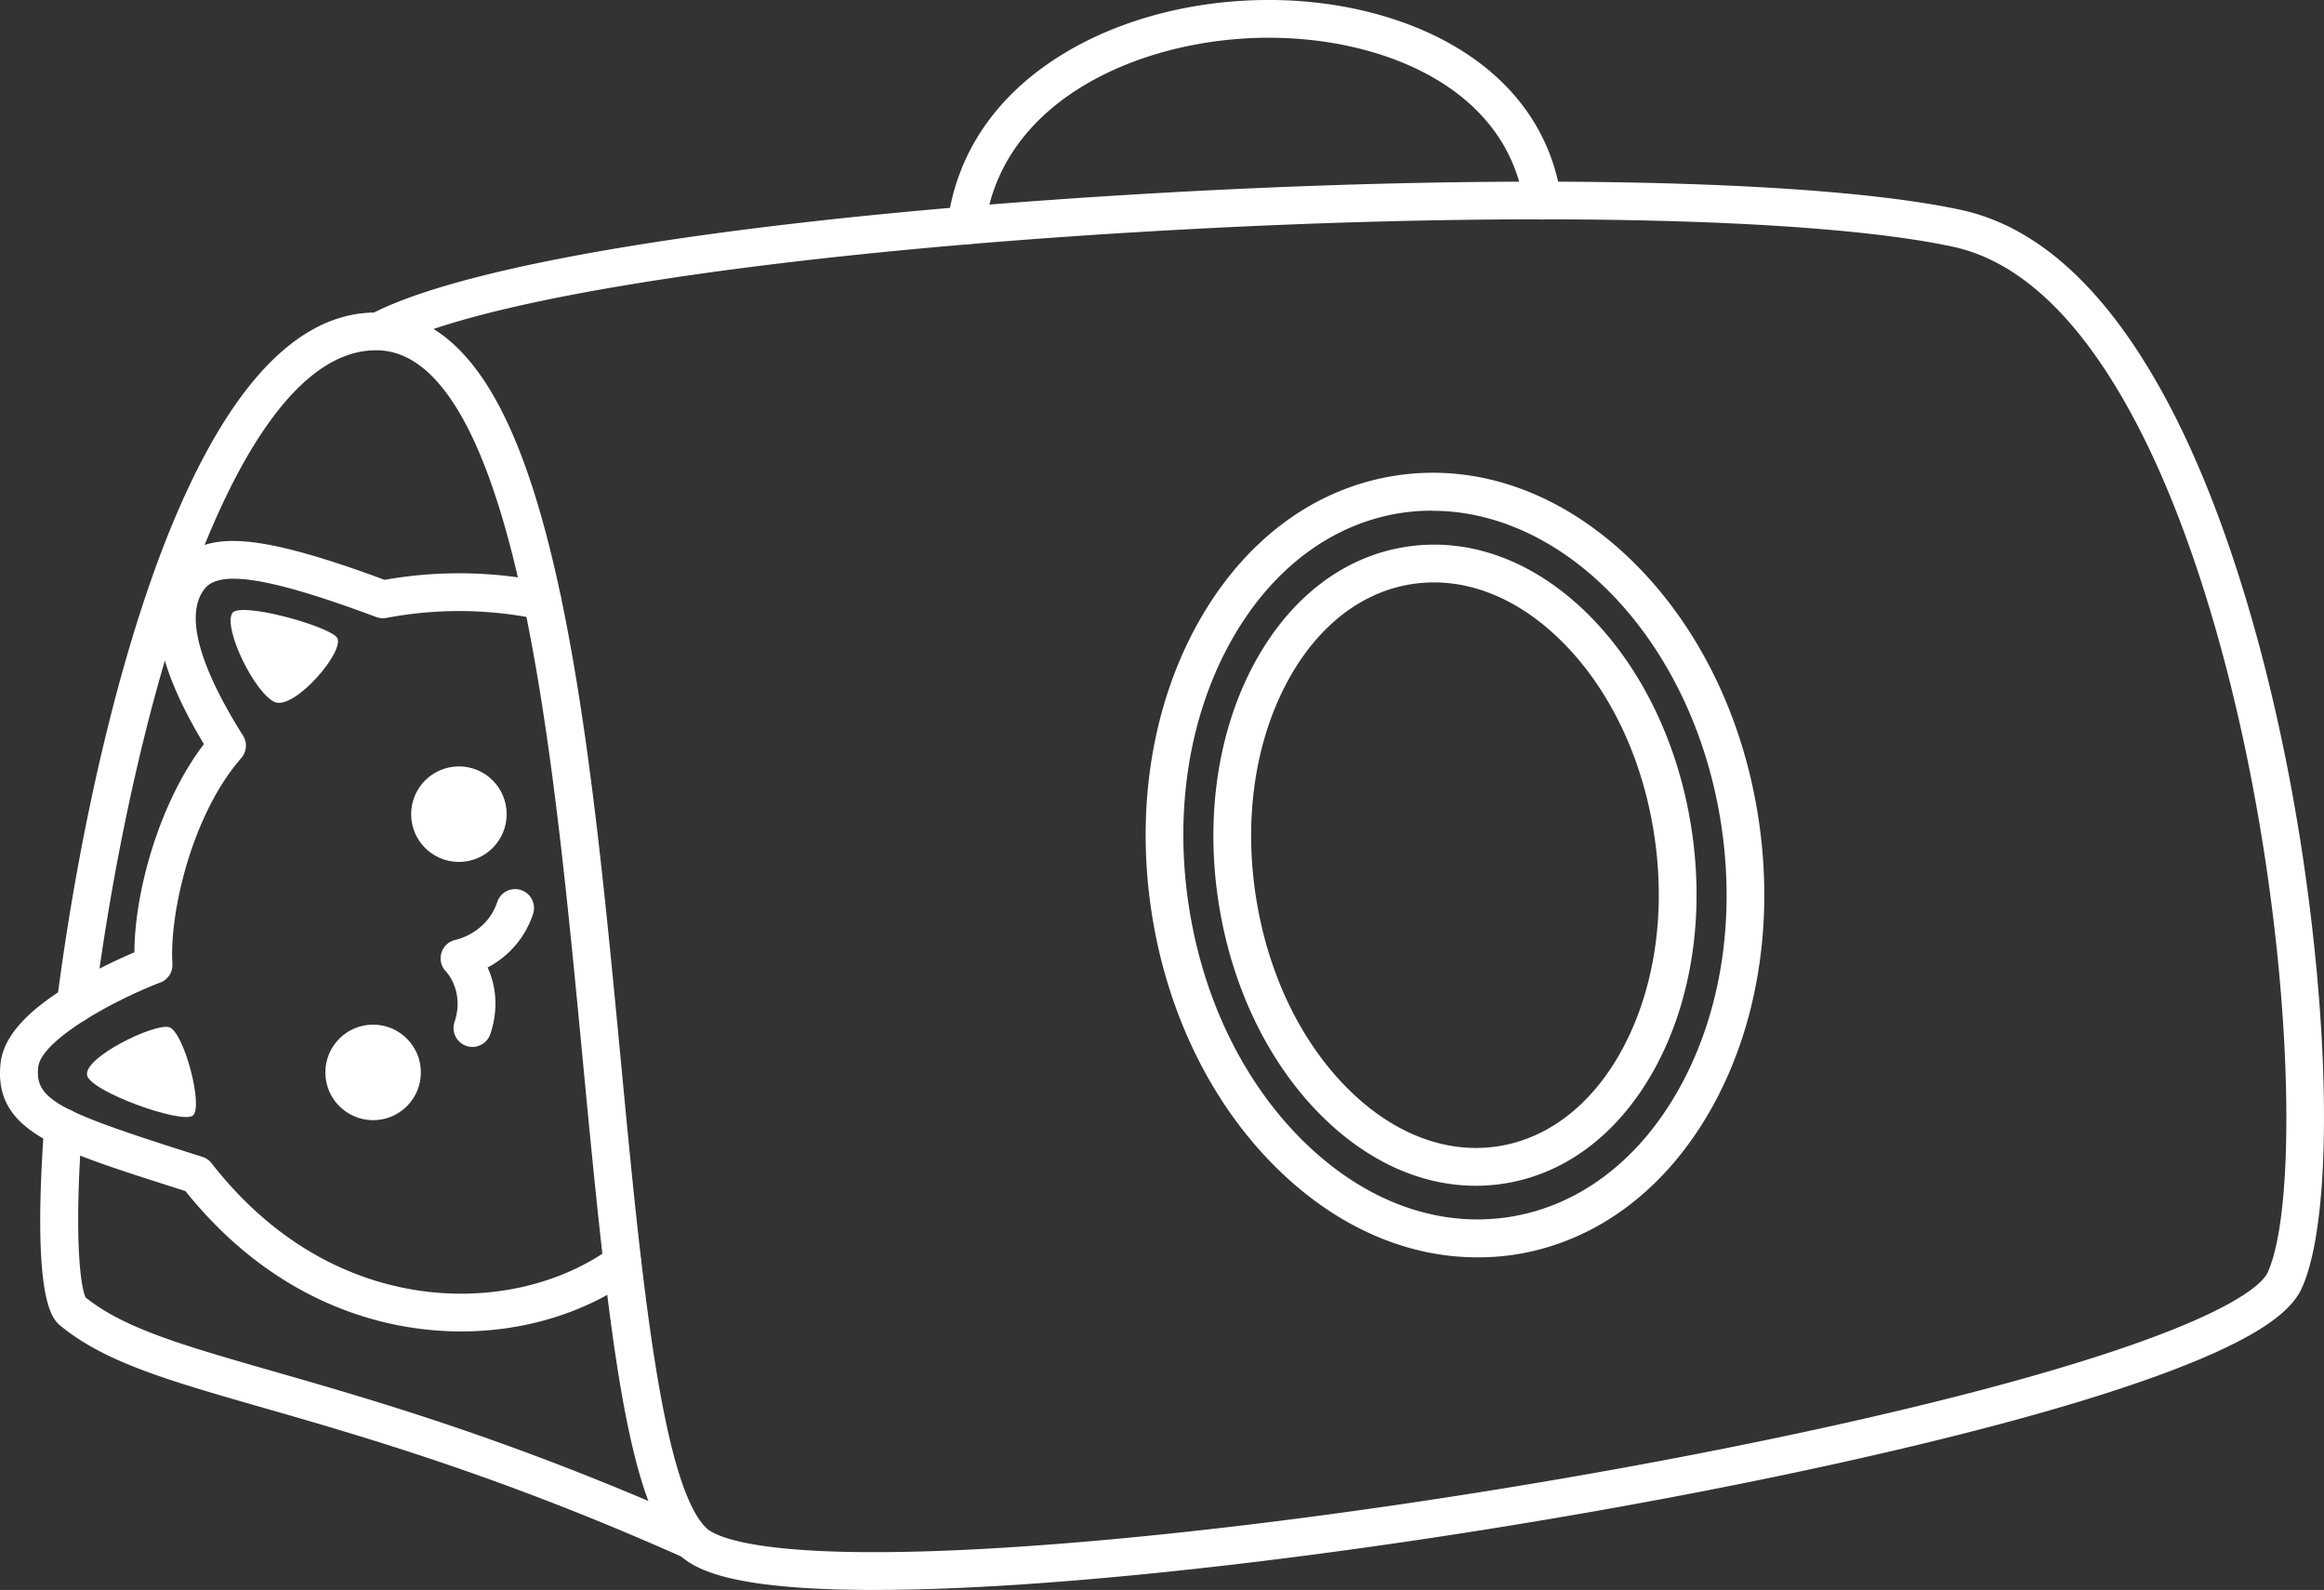
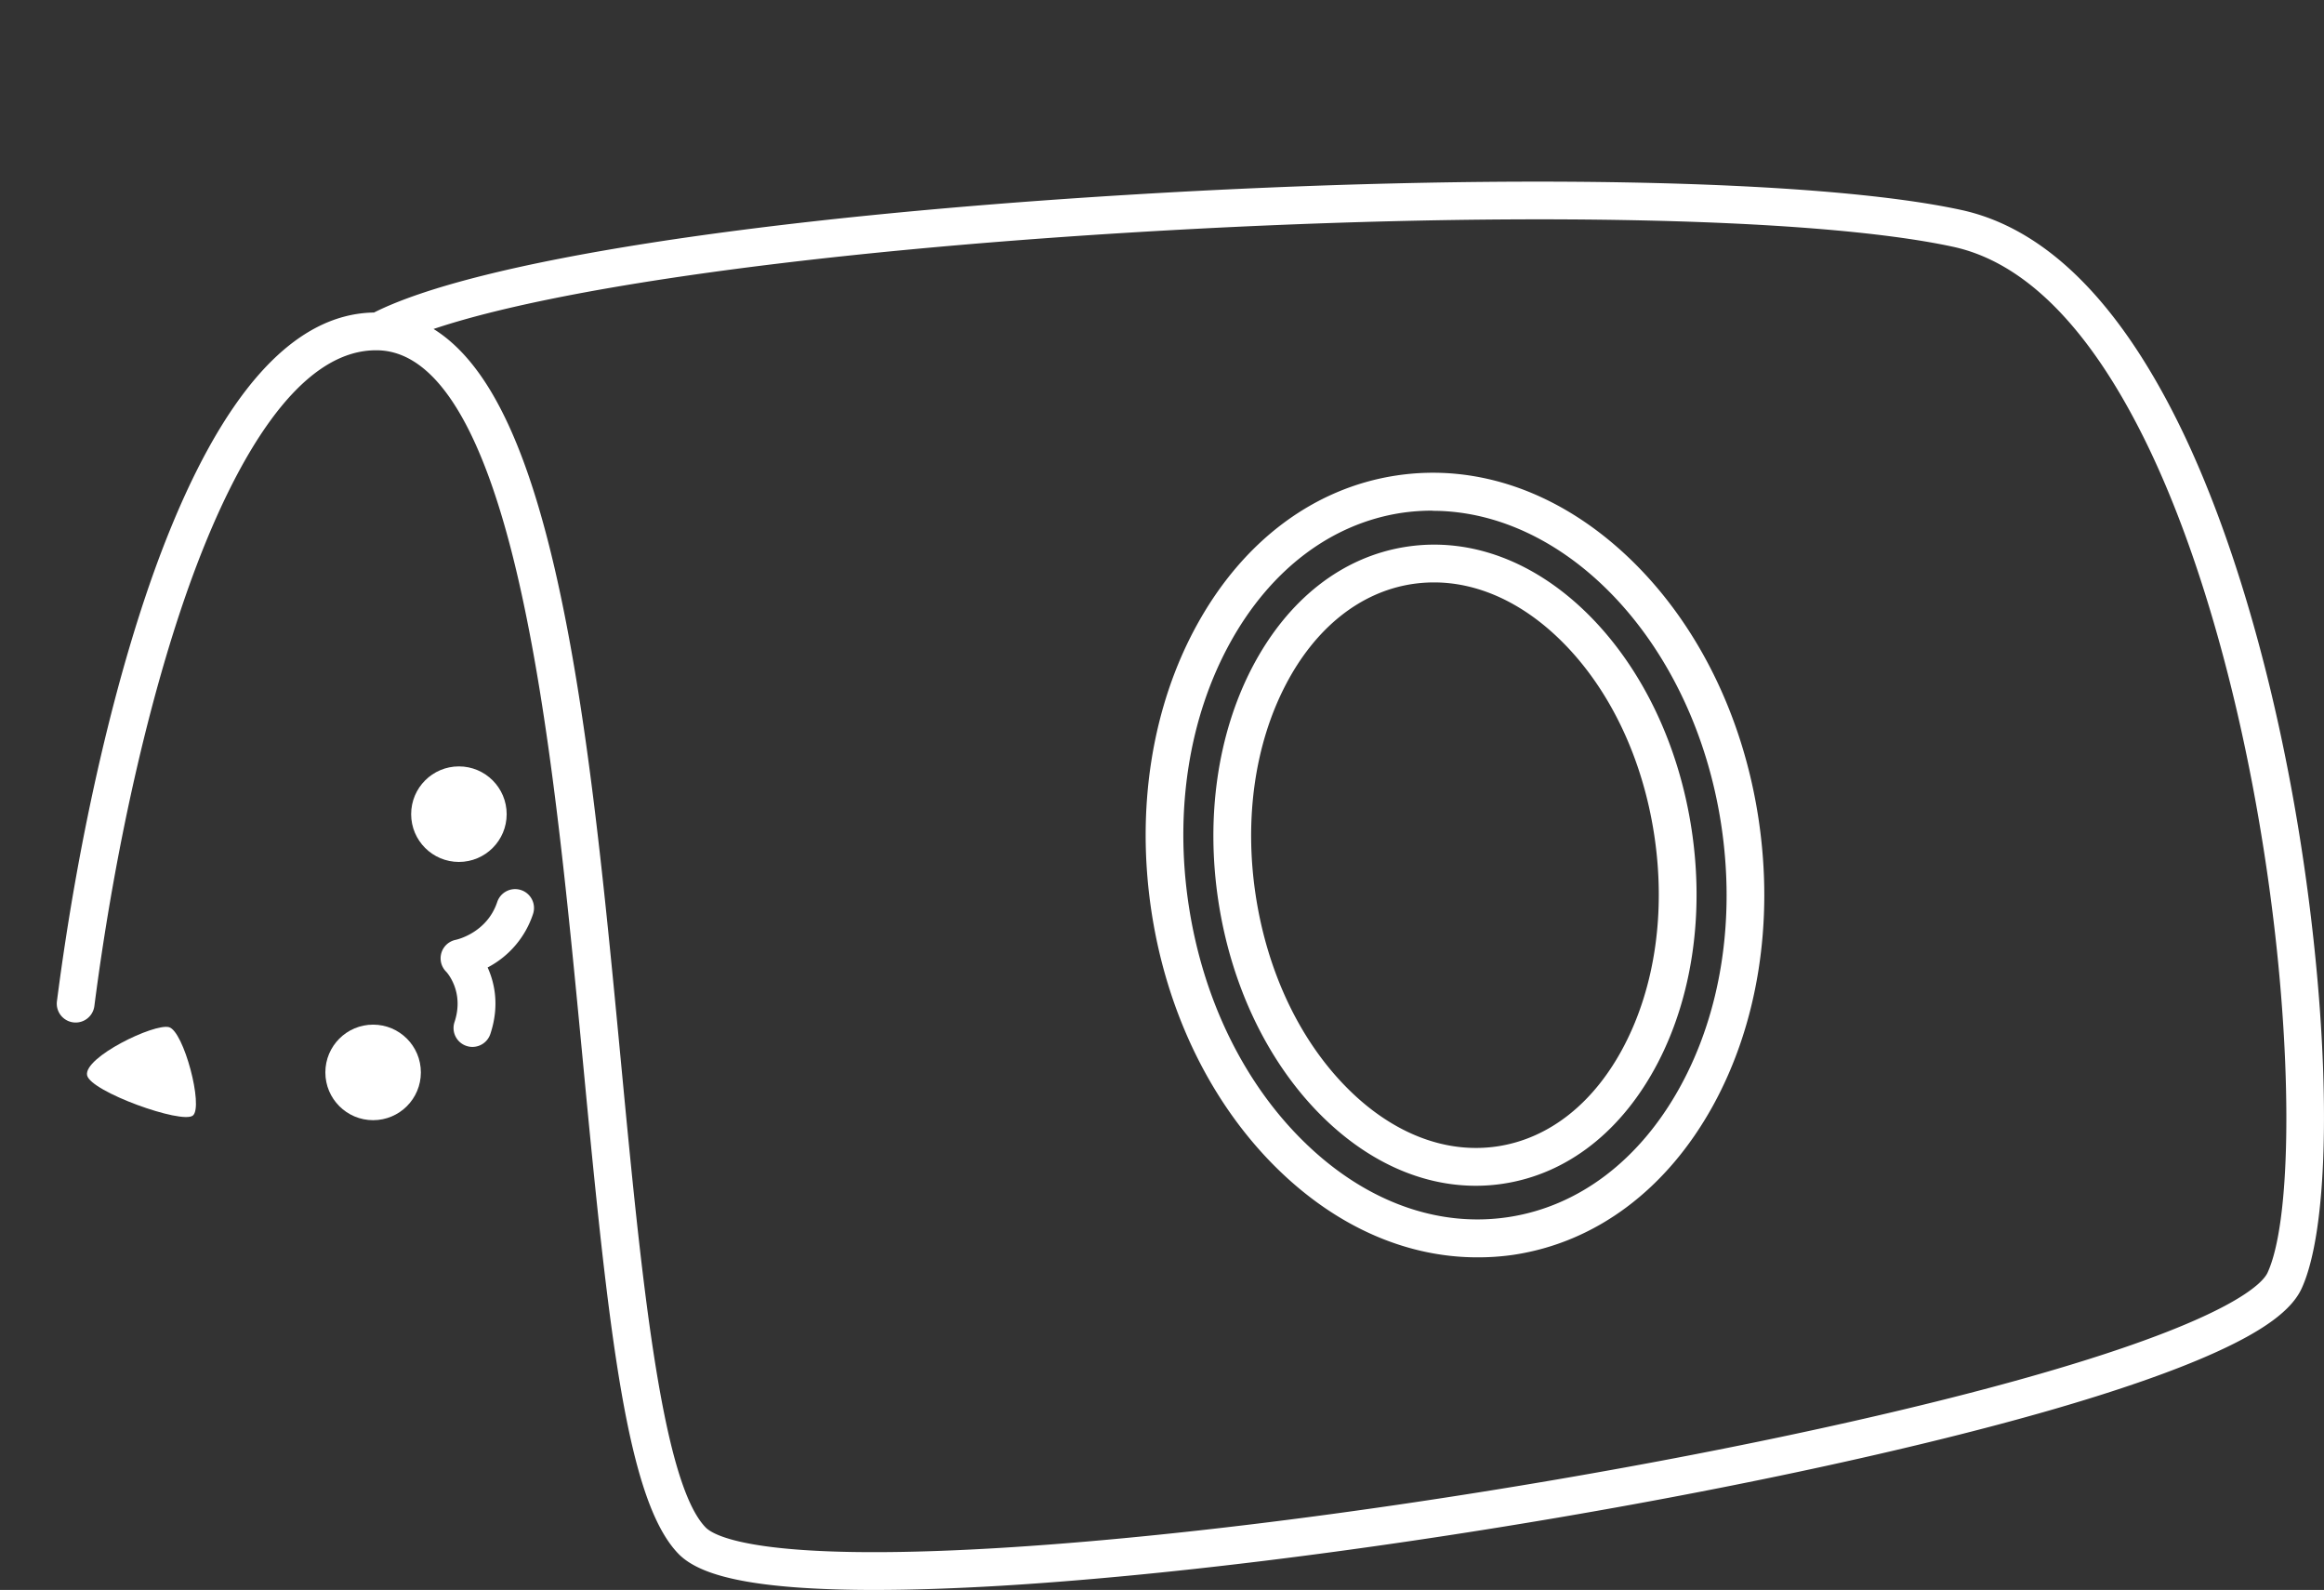
<svg xmlns="http://www.w3.org/2000/svg" viewBox="0 0 1046.67 715.9">
  <rect x="0" y="0" width="1046.67" height="715.9" fill="#333333" stroke="none" />
  <defs>
    <style>.cls-1{fill:#fff;}</style>
  </defs>
  <title>Ресурс 1</title>
  <g id="Слой_2" data-name="Слой 2">
    <g id="Слой_1-2" data-name="Слой 1">
      <circle class="cls-1" cx="168.04" cy="482.87" r="21.51" />
      <path class="cls-1" d="M212.77,471.39a8.18,8.18,0,0,1-2.68-.44,8.49,8.49,0,0,1-5.39-10.74h0c4.6-13.83-3.67-22.6-3.76-22.69a8.51,8.51,0,0,1-.05-12,8.61,8.61,0,0,1,4.42-2.36c.51-.11,14-3.15,18.62-17a8.5,8.5,0,1,1,16.14,5.36h0a42,42,0,0,1-20.45,24.1c3.16,7,5.42,17.3,1.22,29.94A8.51,8.51,0,0,1,212.77,471.39Z" />
      <circle class="cls-1" cx="206.68" cy="366.59" r="21.51" />
-       <path class="cls-1" d="M207.67,599.5a146.33,146.33,0,0,1-19.95-1.37c-28.13-3.85-68.85-17.74-104.21-61.83-32.09-10.17-51.09-16.36-63.61-23.44C4.64,504.28-1.41,493.72.27,478.64c1.41-12.57,13-24.89,35.45-37.65A253.33,253.33,0,0,1,60.53,428.8c.1-27.47,11.34-67.67,31.31-93.75C69.44,297.85,65.26,271.4,79,254.3,88.21,242.89,102.48,243,112.42,244c13.87,1.45,33.23,6.88,60.8,17.08a192.44,192.44,0,0,1,72.82,1.1,8.5,8.5,0,0,1-3.55,16.63,175.36,175.36,0,0,0-68.4-.6,8.58,8.58,0,0,1-4.6-.37c-47.21-17.61-70.3-21.46-77.22-12.86-11.39,14.15,3,43.83,17.18,66.23a8.52,8.52,0,0,1-.8,10.14c-22.46,25.68-32.42,70.25-31,92.55a8.48,8.48,0,0,1-5.45,8.5c-21.4,8.19-53.7,26-55,38.14-1.69,15.08,10.58,20.32,73.94,40.35a8.54,8.54,0,0,1,4.14,2.87C127.46,565,164.55,577.81,190,581.29c31.12,4.26,62.21-2.85,85.3-19.5a8.52,8.52,0,0,1,10,13.8C263.68,591.13,236.19,599.5,207.67,599.5Z" />
      <path class="cls-1" d="M39.22,484.13c-1.53-8.1,30.27-23.45,36.9-21.63s15.57,35.65,10.78,39.76S40.6,491.47,39.22,484.13Z" />
-       <path class="cls-1" d="M104.52,276.19c3-5.55,42.41,5.33,47.1,10.7s-19.05,33.28-28,29.17S100.64,283.28,104.52,276.19Z" />
-       <path class="cls-1" d="M311.66,702.21a8.44,8.44,0,0,1-3.46-.74c-82.78-36.93-144.53-54.65-189.62-67.59C75.7,621.57,47.38,613.44,27.3,597c-3.5-2.87-12.82-10.5-7.66-86.44.07-1.16.16-2.32.24-3.5a8.52,8.52,0,0,1,17,1.23l-.24,3.43c-3.41,50.25.12,69,1.94,72.49,17.37,14,44.25,21.68,84.74,33.3,45.57,13.08,108,31,191.84,68.4a8.51,8.51,0,0,1-3.46,16.28Z" />
      <path class="cls-1" d="M393.71,715.9c-13.27,0-25.15-.4-35.55-1.18-27.94-2.12-44.65-6.92-52.6-15.09-23.16-23.84-31.36-98.91-42.82-219.42-7.38-77.56-15-157.76-29.56-220.48-15.52-66.9-36.64-101.21-62.76-102h-.28c-36.59-.79-64.45,51.94-81.39,96.33C69,305.81,52.15,378.31,42.5,453a8.5,8.5,0,0,1-16.86-2.18h0C35.45,374.85,52.64,301,72.86,248c27-70.65,59.1-106.73,95.58-107.28,46-23.14,173.12-42.94,341.33-53.1,162.07-9.79,308.6-7.09,373.3,6.87,37.27,8,70,39.89,97.37,94.67,28,56,50,137.52,60.32,223.55,9.19,76.32,7.55,142-4.18,167.48-4.45,9.64-16.74,18.76-38.67,28.7-18.5,8.39-43.74,17.21-75,26.21-57.57,16.55-135.27,33.53-218.81,47.82C611.89,698.68,522,709.71,451,714,429.74,715.26,410.59,715.9,393.71,715.9ZM195.26,148.13q14.1,8.73,25.52,27.56c11.32,18.73,20.8,44.95,29,80.17,14.81,63.82,22.49,144.6,29.92,222.72,8.81,92.62,17.92,188.41,38.09,209.16C321.49,691.55,342,703.46,450,697c70.39-4.23,159.62-15.18,251.24-30.85,82.93-14.18,160-31,217-47.4,87.6-25.19,101-41.34,103-45.69,10.19-22.07,11.31-87.17,2.74-158.31-10.14-84.18-31.52-163.64-58.65-218-24.92-49.92-53.76-78.74-85.74-85.64-63.31-13.66-208-16.22-368.68-6.51C366.75,113.31,250.57,129.53,195.26,148.13Z" />
-       <path class="cls-1" d="M435.2,110.06a6.41,6.41,0,0,1-1.07-.07,8.48,8.48,0,0,1-7.38-9.47v0c3.87-30.87,21.27-56.86,50.31-75.15C502.36,9.42,535.06.42,569.12,0c59.93-.71,124.6,26.54,134,89.07a8.5,8.5,0,1,1-16.82,2.53h0C678.44,39.2,621.91,16.39,569.3,17c-55.45.66-118.44,27.73-125.7,85.6A8.49,8.49,0,0,1,435.2,110.06Z" />
      <path class="cls-1" d="M665.27,566.13c-31.39,0-62.37-13.38-88.7-38.65-30.36-29.15-51-70.77-58-117.2s.28-92.3,20.63-129.15c20.76-37.57,52.54-61.35,89.48-67S703,221.8,734,251.53c30.37,29.14,51,70.76,58,117.2s-.27,92.4-20.58,129.22c-20.76,37.58-52.54,61.36-89.48,67A109.41,109.41,0,0,1,665.27,566.13Zm-20.13-336.2a94.11,94.11,0,0,0-13.93,1c-31.6,4.8-59,25.53-77.14,58.38-18.55,33.58-25.19,75.61-18.7,118.36s25.3,80.93,53,107.49c27.07,26,59.39,37.65,91,32.85s59-25.53,77.15-58.37c18.52-33.51,25.16-75.51,18.67-118.28C762.86,290.13,706.17,230,645.14,230Z" />
      <path class="cls-1" d="M664.64,533.91c-24.85,0-49.43-11.23-70.32-32.38-23.66-23.95-39.86-58-45.6-95.79s-.37-75.12,15.12-105c16-30.79,40.69-50.17,69.67-54.57s58.36,6.76,82.73,31.43c23.66,24,39.85,58,45.6,95.8s.37,75.11-15.12,105c-16,30.79-40.7,50.17-69.67,54.57h0A81.82,81.82,0,0,1,664.64,533.91ZM645.82,262.24a66.38,66.38,0,0,0-9.76.73c-23.45,3.56-43.74,19.75-57.12,45.58-13.85,26.73-18.61,60.34-13.4,94.63s19.72,65,40.88,86.4c20.44,20.7,44.62,30.13,68.07,26.57h0c23.46-3.56,43.75-19.74,57.13-45.58,13.85-26.72,18.61-60.33,13.4-94.63s-19.72-65-40.88-86.39C686.52,271.71,666.13,262.24,645.82,262.24Z" />
    </g>
  </g>
</svg>